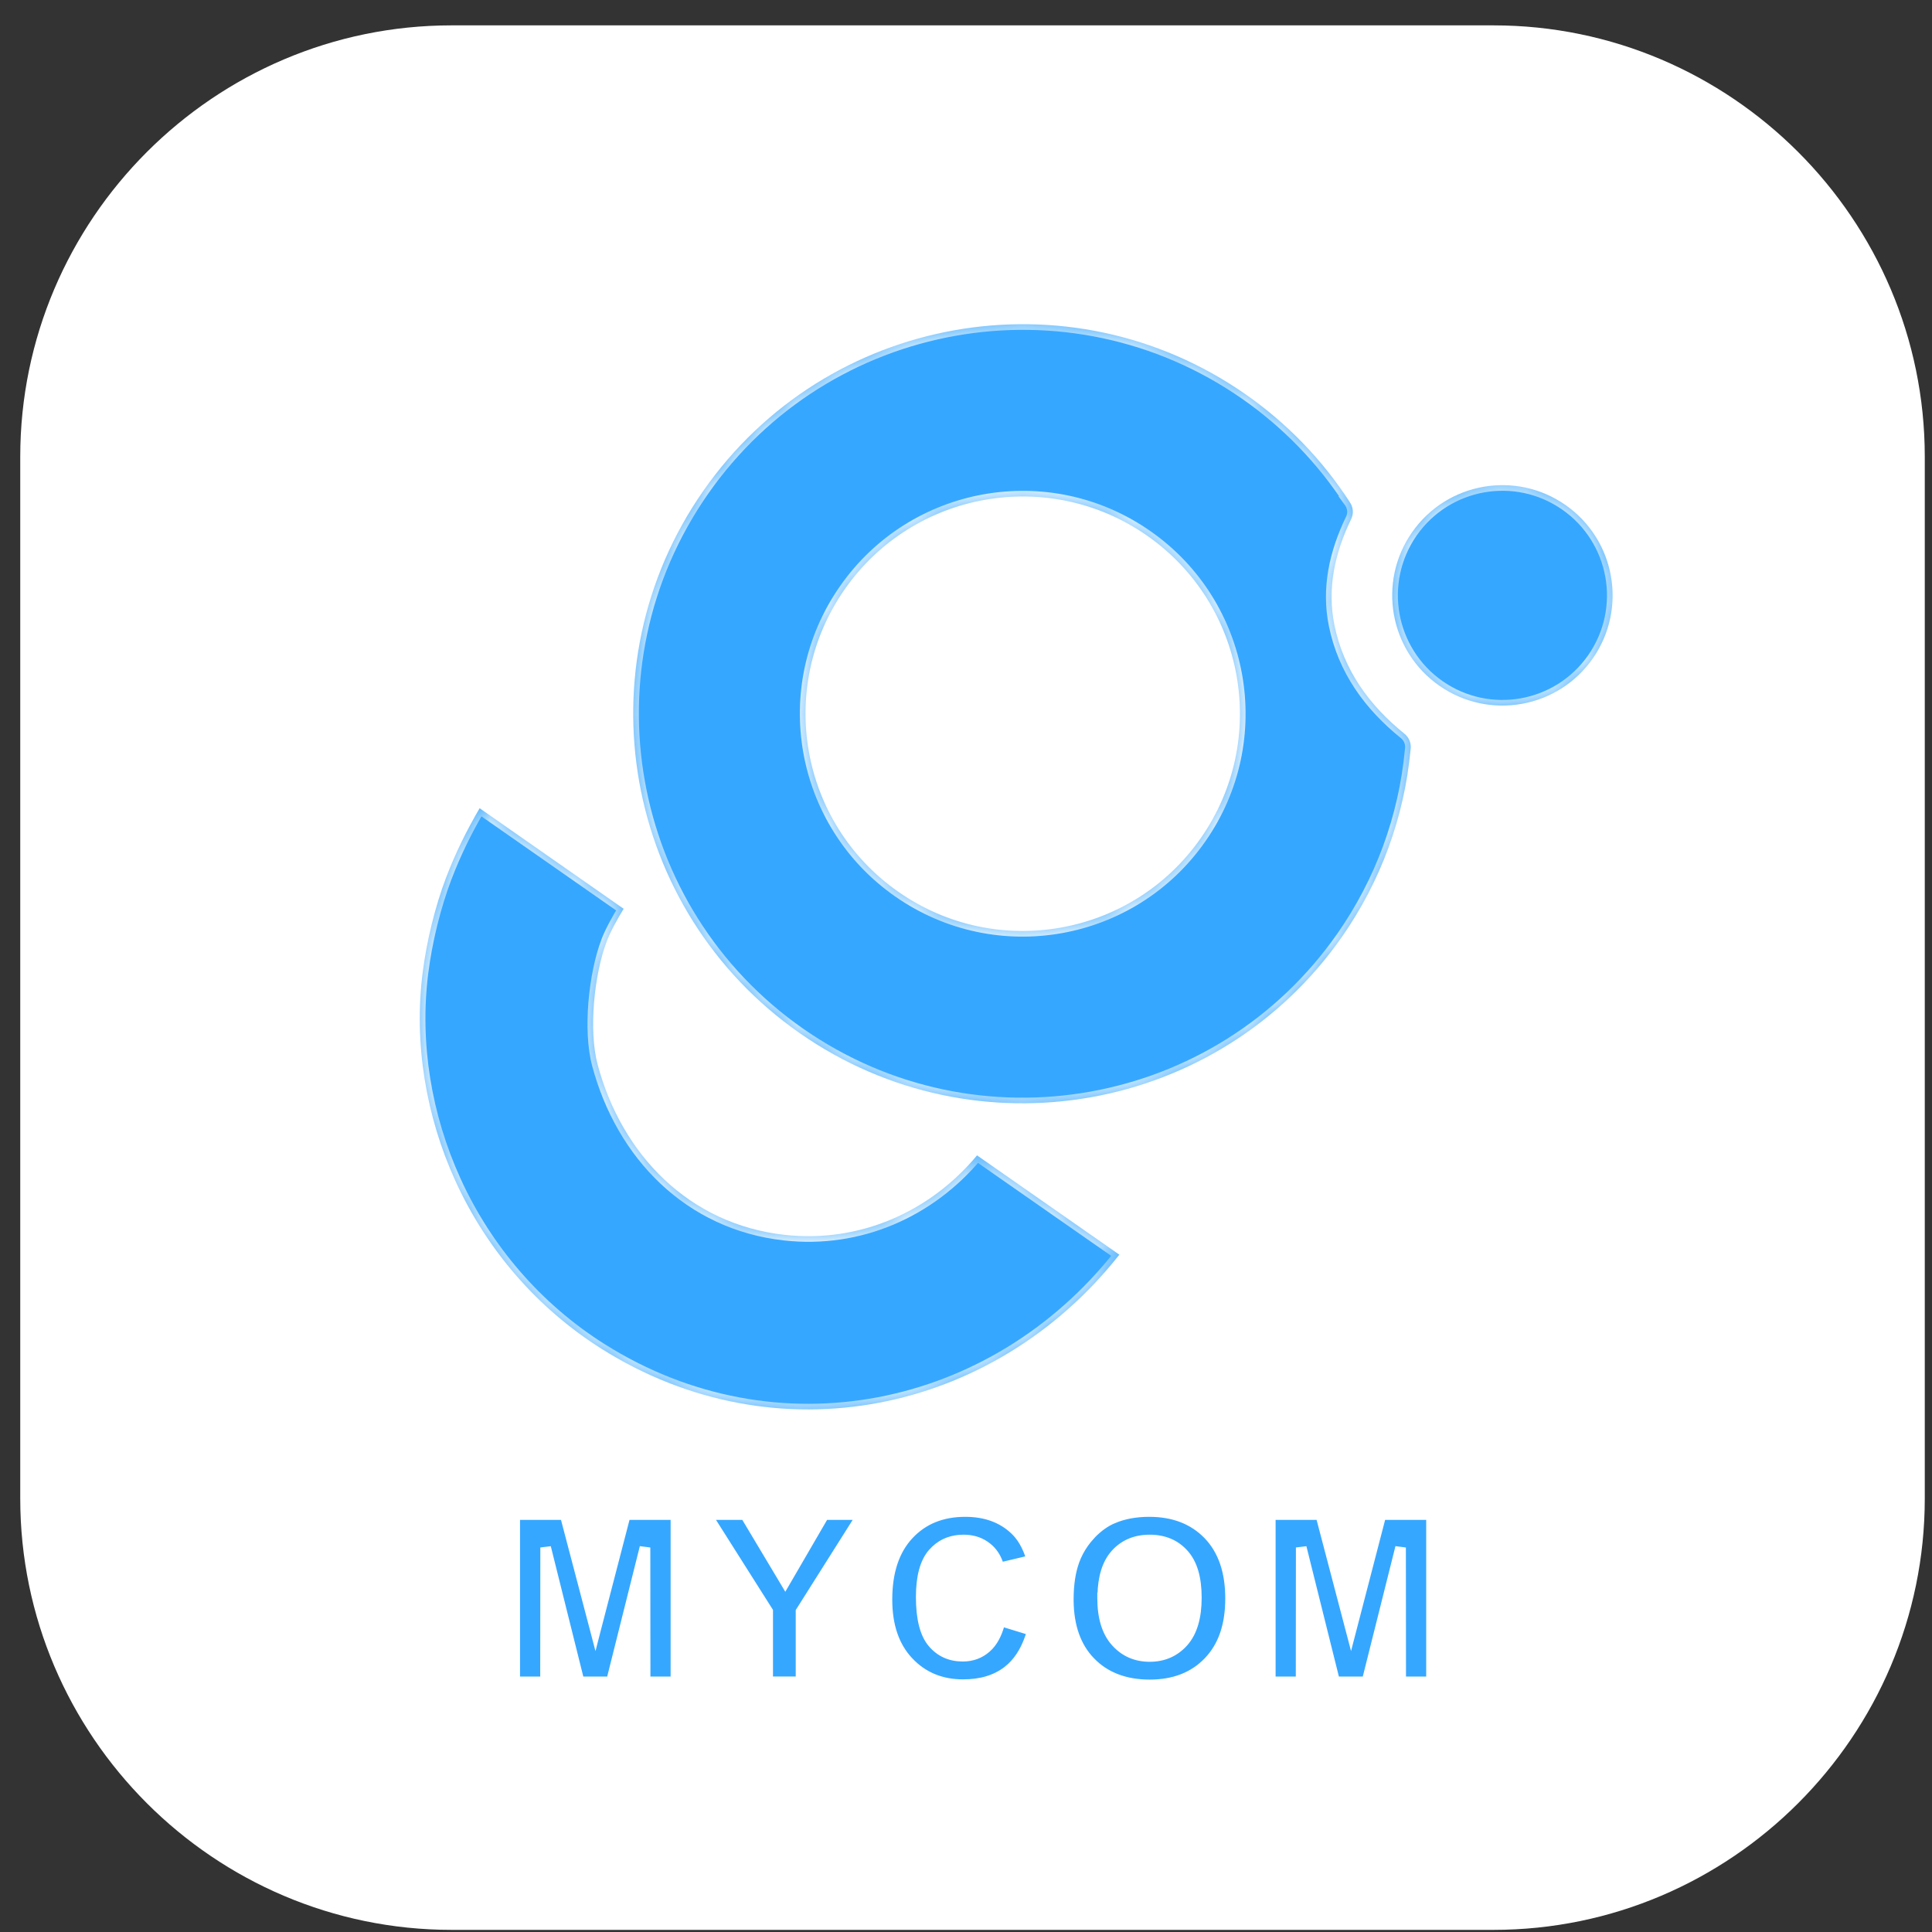
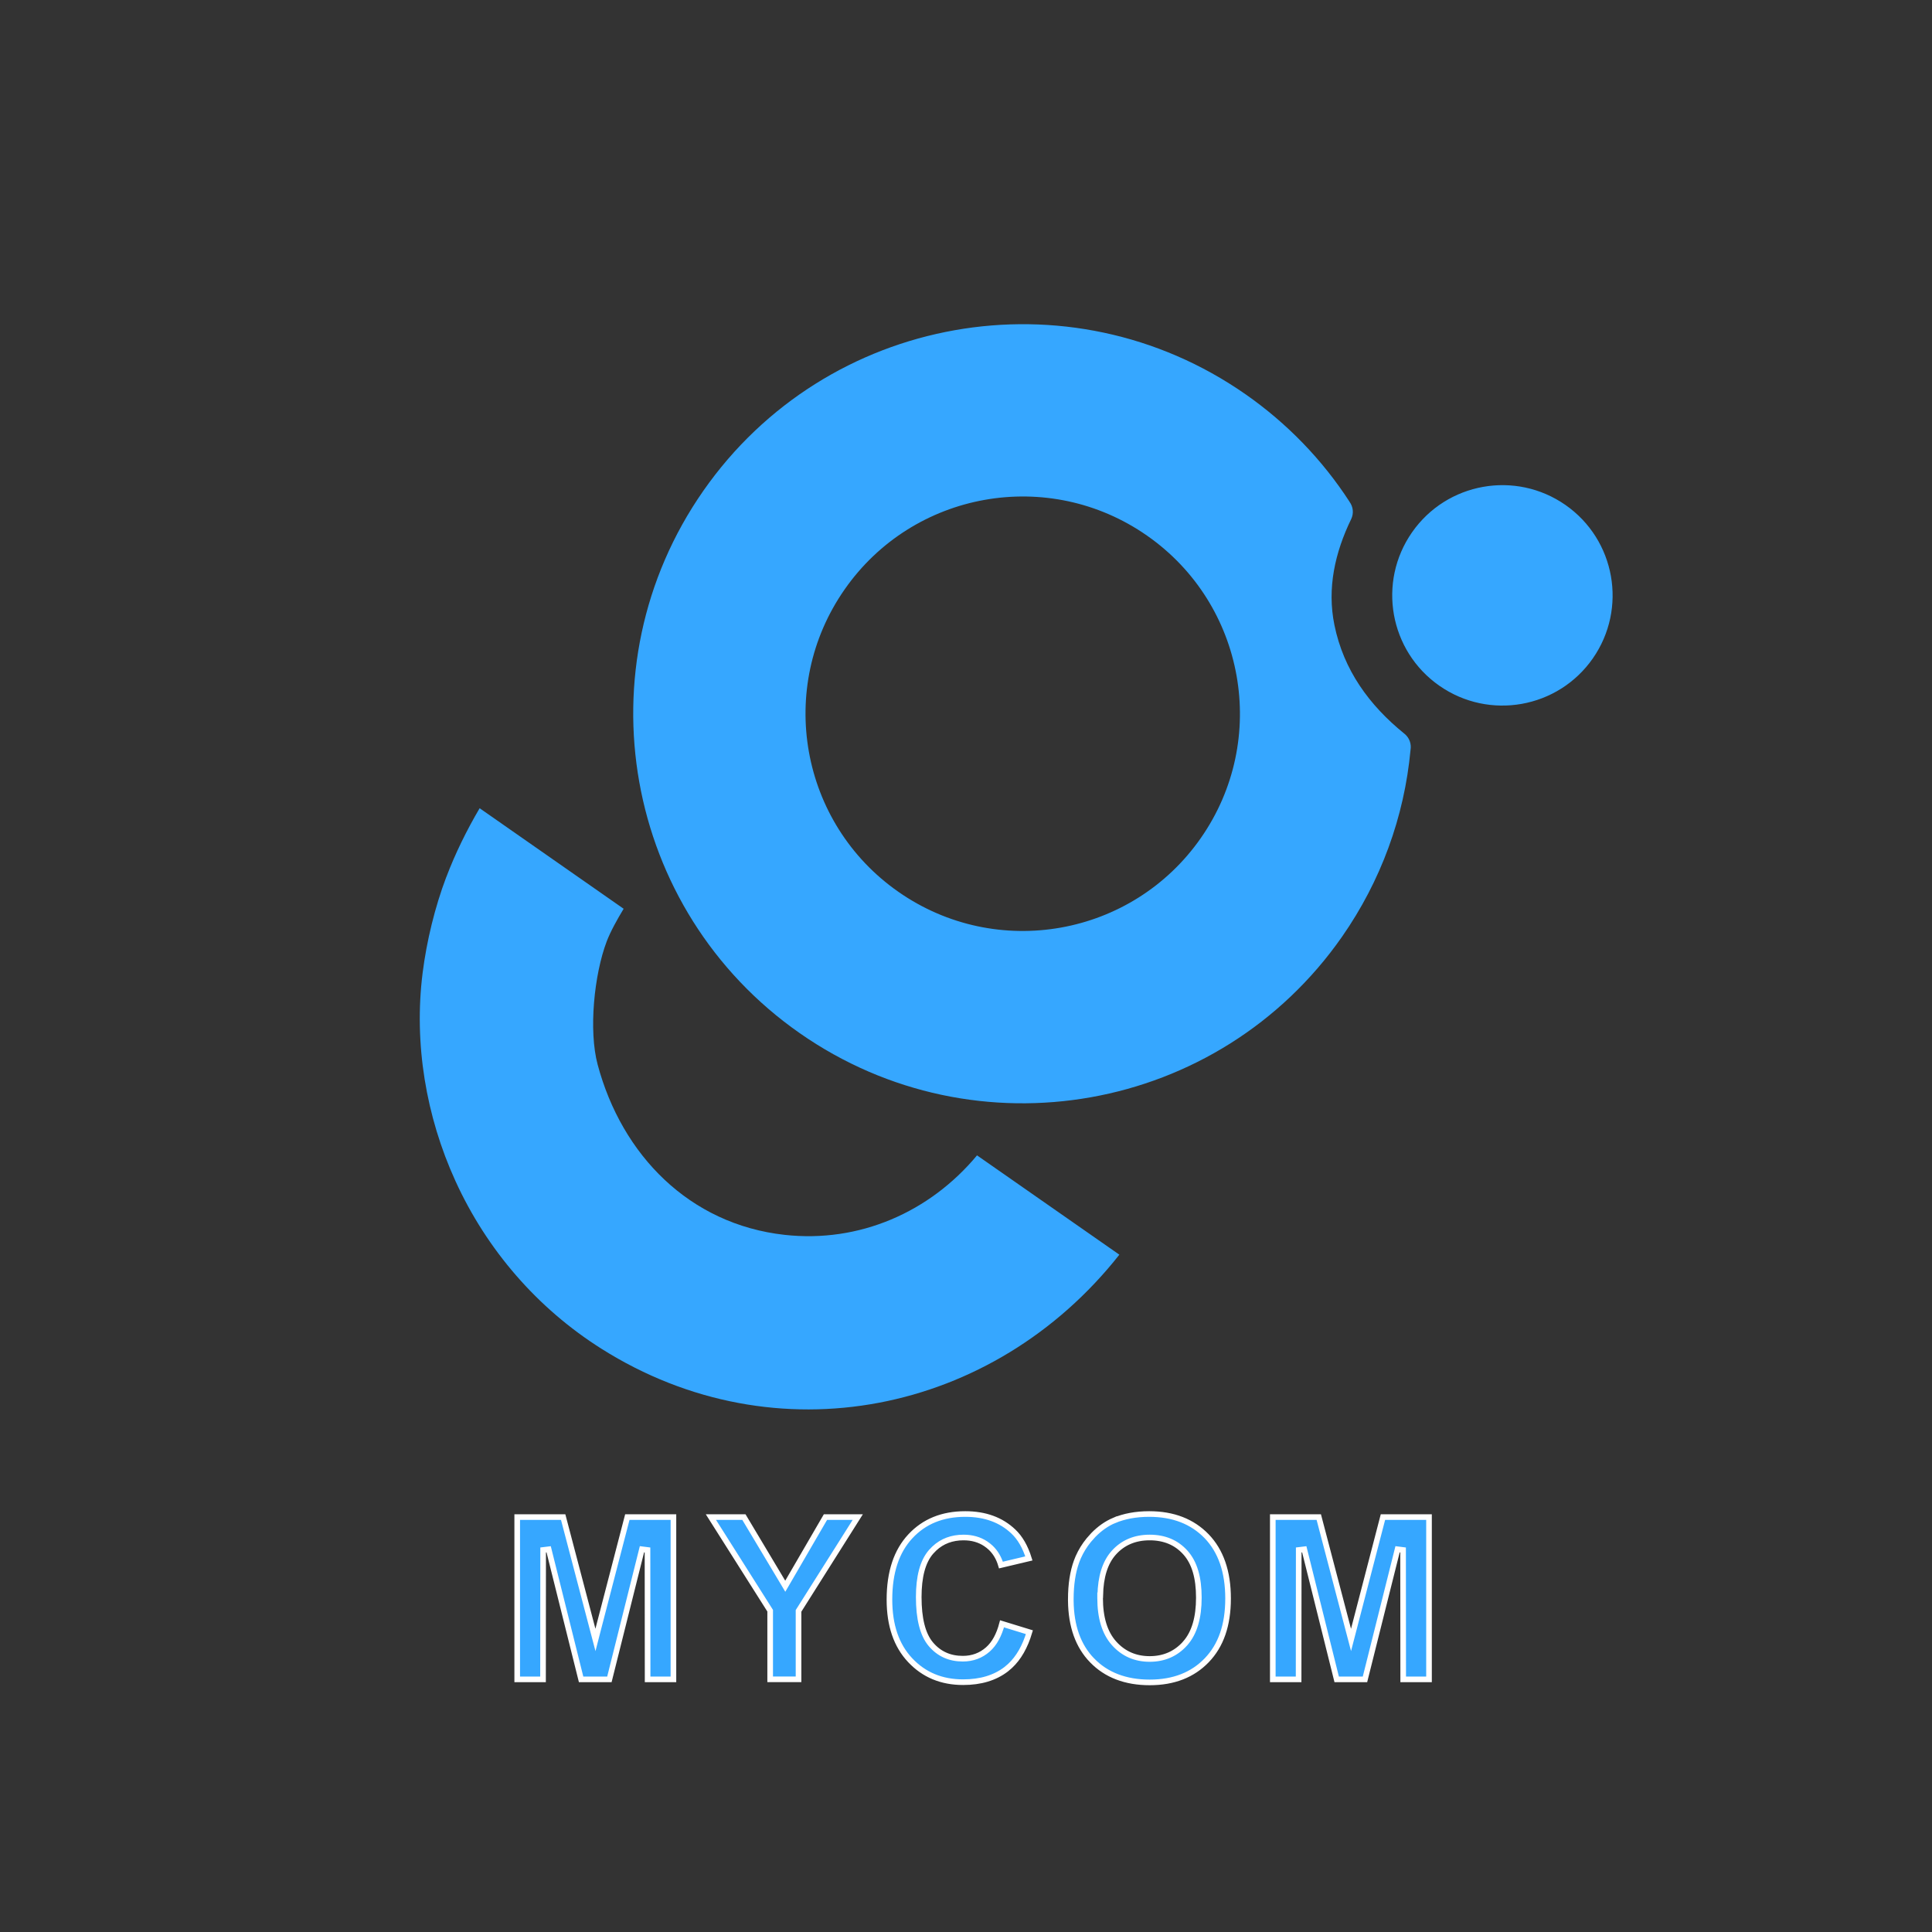
<svg xmlns="http://www.w3.org/2000/svg" width="69" height="69" viewBox="0 0 69 69" fill="none">
  <rect x="0" y="0" width="69" height="69" fill="#333333" stroke="none" />
-   <path d="M53.341 1.911C61.261 1.911 67.737 8.388 67.737 16.31V53.52C67.737 61.442 61.261 67.919 53.341 67.919H16.124C8.204 67.919 1.728 61.442 1.728 53.52V16.31C1.728 8.388 8.204 1.911 16.124 1.911H53.341Z" fill="white" stroke="white" stroke-width="2.01" />
  <mask id="path-2-inside-1_2487_19268" fill="white">
    <path fill-rule="evenodd" clip-rule="evenodd" d="M15.938 31.328C16.261 30.476 16.668 29.651 17.13 28.865L22.273 32.456C22.041 32.84 21.805 33.264 21.668 33.622C21.218 34.807 21.019 36.805 21.344 38.019C22.208 41.252 24.621 43.724 28.022 44.102C30.69 44.398 33.206 43.291 34.894 41.263L39.977 44.81C35.492 50.5 27.713 52.107 21.476 48.167C19.19 46.723 17.386 44.636 16.265 42.177C15.212 39.867 14.776 37.267 15.094 34.745C15.237 33.61 15.533 32.394 15.938 31.324M55.91 18.035C57.693 19.28 58.128 21.733 56.886 23.516C55.641 25.299 53.188 25.734 51.406 24.491C49.623 23.247 49.187 20.794 50.43 19.011C51.675 17.227 54.127 16.792 55.91 18.035ZM48.198 17.922C48.328 18.099 48.355 18.335 48.256 18.54C47.678 19.733 47.389 21.009 47.658 22.323C47.987 23.932 48.899 25.186 50.161 26.207C50.335 26.348 50.413 26.567 50.376 26.782C50.153 29.186 49.311 31.473 47.931 33.453C43.535 39.753 34.863 41.296 28.564 36.9C22.266 32.503 20.723 23.829 25.119 17.529C29.515 11.229 38.187 9.686 44.486 14.083C45.961 15.113 47.221 16.412 48.2 17.922H48.198ZM40.965 19.129C37.451 16.676 32.616 17.537 30.165 21.051C27.713 24.565 28.574 29.401 32.087 31.852C35.601 34.305 40.436 33.444 42.887 29.93C45.339 26.416 44.478 21.58 40.965 19.129Z" />
  </mask>
  <path fill-rule="evenodd" clip-rule="evenodd" d="M15.938 31.328C16.261 30.476 16.668 29.651 17.13 28.865L22.273 32.456C22.041 32.84 21.805 33.264 21.668 33.622C21.218 34.807 21.019 36.805 21.344 38.019C22.208 41.252 24.621 43.724 28.022 44.102C30.69 44.398 33.206 43.291 34.894 41.263L39.977 44.81C35.492 50.5 27.713 52.107 21.476 48.167C19.19 46.723 17.386 44.636 16.265 42.177C15.212 39.867 14.776 37.267 15.094 34.745C15.237 33.61 15.533 32.394 15.938 31.324M55.91 18.035C57.693 19.28 58.128 21.733 56.886 23.516C55.641 25.299 53.188 25.734 51.406 24.491C49.623 23.247 49.187 20.794 50.43 19.011C51.675 17.227 54.127 16.792 55.91 18.035ZM48.198 17.922C48.328 18.099 48.355 18.335 48.256 18.54C47.678 19.733 47.389 21.009 47.658 22.323C47.987 23.932 48.899 25.186 50.161 26.207C50.335 26.348 50.413 26.567 50.376 26.782C50.153 29.186 49.311 31.473 47.931 33.453C43.535 39.753 34.863 41.296 28.564 36.9C22.266 32.503 20.723 23.829 25.119 17.529C29.515 11.229 38.187 9.686 44.486 14.083C45.961 15.113 47.221 16.412 48.2 17.922H48.198ZM40.965 19.129C37.451 16.676 32.616 17.537 30.165 21.051C27.713 24.565 28.574 29.401 32.087 31.852C35.601 34.305 40.436 33.444 42.887 29.93C45.339 26.416 44.478 21.58 40.965 19.129Z" fill="#36A7FF" />
-   <path d="M17.13 28.865L17.245 28.7L17.067 28.576L16.957 28.763L17.13 28.865ZM22.273 32.456L22.445 32.56L22.543 32.399L22.388 32.291L22.273 32.456ZM21.668 33.622L21.48 33.55L21.48 33.551L21.668 33.622ZM21.344 38.019L21.538 37.967L21.538 37.967L21.344 38.019ZM28.022 44.102L28.045 43.902H28.045L28.022 44.102ZM34.894 41.263L35.009 41.099L34.858 40.993L34.74 41.135L34.894 41.263ZM39.977 44.81L40.135 44.935L40.267 44.767L40.092 44.645L39.977 44.81ZM21.476 48.167L21.369 48.337L21.369 48.337L21.476 48.167ZM16.265 42.177L16.448 42.094L16.448 42.094L16.265 42.177ZM15.094 34.745L14.895 34.72L14.895 34.72L15.094 34.745ZM55.91 18.035L56.025 17.87L56.025 17.87L55.91 18.035ZM56.886 23.516L57.05 23.631L57.05 23.631L56.886 23.516ZM51.406 24.491L51.291 24.656L51.291 24.656L51.406 24.491ZM50.43 19.011L50.265 18.895L50.265 18.896L50.43 19.011ZM48.198 17.922V17.721H47.801L48.036 18.042L48.198 17.922ZM48.256 18.54L48.437 18.628L48.437 18.627L48.256 18.54ZM47.658 22.323L47.855 22.283L47.855 22.283L47.658 22.323ZM50.161 26.207L50.288 26.051L50.287 26.05L50.161 26.207ZM50.376 26.782L50.178 26.748L50.176 26.756L50.176 26.763L50.376 26.782ZM47.931 33.453L48.096 33.568L48.096 33.568L47.931 33.453ZM44.486 14.083L44.601 13.918L44.601 13.918L44.486 14.083ZM48.2 17.922V18.123H48.57L48.369 17.813L48.2 17.922ZM40.965 19.129L40.849 19.293L40.849 19.293L40.965 19.129ZM30.165 21.051L30.33 21.166L30.33 21.166L30.165 21.051ZM32.087 31.852L32.202 31.688L32.202 31.688L32.087 31.852ZM42.887 29.93L42.722 29.815L42.722 29.815L42.887 29.93ZM15.938 31.328L16.126 31.399C16.445 30.559 16.846 29.744 17.303 28.967L17.13 28.865L16.957 28.763C16.489 29.558 16.078 30.392 15.75 31.256L15.938 31.328ZM17.13 28.865L17.015 29.03L22.158 32.621L22.273 32.456L22.388 32.291L17.245 28.7L17.13 28.865ZM22.273 32.456L22.102 32.352C21.868 32.737 21.624 33.174 21.48 33.55L21.668 33.622L21.855 33.694C21.986 33.353 22.214 32.942 22.445 32.56L22.273 32.456ZM21.668 33.622L21.48 33.551C21.247 34.165 21.082 34.98 21.015 35.793C20.949 36.604 20.979 37.433 21.15 38.071L21.344 38.019L21.538 37.967C21.384 37.391 21.352 36.613 21.416 35.826C21.48 35.04 21.639 34.263 21.855 33.693L21.668 33.622ZM21.344 38.019L21.15 38.071C22.031 41.369 24.503 43.913 28 44.301L28.022 44.102L28.045 43.902C24.74 43.535 22.384 41.134 21.538 37.967L21.344 38.019ZM28.022 44.102L28 44.301C30.739 44.606 33.32 43.467 35.049 41.392L34.894 41.263L34.74 41.135C33.092 43.114 30.64 44.19 28.045 43.902L28.022 44.102ZM34.894 41.263L34.779 41.428L39.862 44.975L39.977 44.81L40.092 44.645L35.009 41.099L34.894 41.263ZM39.977 44.81L39.819 44.686C35.394 50.3 27.728 51.879 21.583 47.998L21.476 48.167L21.369 48.337C27.697 52.335 35.59 50.701 40.135 44.935L39.977 44.81ZM21.476 48.167L21.583 47.998C19.331 46.574 17.553 44.518 16.448 42.094L16.265 42.177L16.082 42.261C17.219 44.754 19.049 46.872 21.369 48.337L21.476 48.167ZM16.265 42.177L16.448 42.094C15.409 39.816 14.981 37.254 15.293 34.77L15.094 34.745L14.895 34.72C14.572 37.281 15.014 39.919 16.082 42.261L16.265 42.177ZM15.094 34.745L15.293 34.77C15.435 33.65 15.727 32.45 16.126 31.395L15.938 31.324L15.75 31.253C15.339 32.339 15.04 33.57 14.895 34.72L15.094 34.745ZM55.91 18.035L55.795 18.2C57.487 19.381 57.9 21.709 56.721 23.401L56.886 23.516L57.05 23.631C58.357 21.757 57.899 19.178 56.025 17.87L55.91 18.035ZM56.886 23.516L56.721 23.401C55.54 25.093 53.212 25.506 51.521 24.327L51.406 24.491L51.291 24.656C53.164 25.963 55.742 25.505 57.05 23.631L56.886 23.516ZM51.406 24.491L51.521 24.327C49.829 23.145 49.416 20.818 50.595 19.125L50.43 19.011L50.265 18.896C48.959 20.77 49.417 23.348 51.291 24.656L51.406 24.491ZM50.43 19.011L50.595 19.125C51.776 17.433 54.103 17.02 55.795 18.2L55.91 18.035L56.025 17.87C54.151 16.564 51.574 17.021 50.265 18.895L50.43 19.011ZM48.198 17.922L48.036 18.042C48.123 18.159 48.141 18.317 48.075 18.453L48.256 18.54L48.437 18.627C48.569 18.353 48.533 18.038 48.36 17.803L48.198 17.922ZM48.256 18.54L48.075 18.452C47.484 19.671 47.181 20.993 47.461 22.363L47.658 22.323L47.855 22.283C47.597 21.024 47.871 19.794 48.437 18.628L48.256 18.54ZM47.658 22.323L47.461 22.363C47.802 24.029 48.746 25.321 50.035 26.363L50.161 26.207L50.287 26.05C49.052 25.052 48.173 23.835 47.855 22.283L47.658 22.323ZM50.161 26.207L50.034 26.363C50.151 26.457 50.203 26.602 50.178 26.748L50.376 26.782L50.574 26.816C50.623 26.531 50.52 26.239 50.288 26.051L50.161 26.207ZM50.376 26.782L50.176 26.763C49.956 29.133 49.127 31.386 47.766 33.339L47.931 33.453L48.096 33.568C49.496 31.559 50.35 29.24 50.576 26.8L50.376 26.782ZM47.931 33.453L47.766 33.338C43.434 39.547 34.887 41.068 28.679 36.735L28.564 36.9L28.449 37.064C34.839 41.525 43.636 39.959 48.096 33.568L47.931 33.453ZM28.564 36.9L28.679 36.735C22.472 32.401 20.951 23.853 25.284 17.644L25.119 17.529L24.954 17.414C20.495 23.805 22.06 32.604 28.449 37.064L28.564 36.9ZM25.119 17.529L25.284 17.644C29.616 11.435 38.163 9.915 44.37 14.248L44.486 14.083L44.601 13.918C38.211 9.458 29.413 11.023 24.954 17.414L25.119 17.529ZM44.486 14.083L44.37 14.248C45.824 15.263 47.066 16.544 48.032 18.032L48.2 17.922L48.369 17.813C47.375 16.281 46.097 14.963 44.601 13.918L44.486 14.083ZM48.2 17.922V17.721H48.198V17.922V18.123H48.2V17.922ZM40.965 19.129L41.08 18.964C37.475 16.447 32.514 17.331 30 20.936L30.165 21.051L30.33 21.166C32.717 17.743 37.427 16.904 40.849 19.293L40.965 19.129ZM30.165 21.051L30 20.936C27.484 24.541 28.368 29.503 31.972 32.017L32.087 31.852L32.202 31.688C28.78 29.3 27.941 24.589 30.33 21.166L30.165 21.051ZM32.087 31.852L31.972 32.017C35.577 34.534 40.537 33.65 43.051 30.045L42.887 29.93L42.722 29.815C40.335 33.238 35.625 34.077 32.202 31.688L32.087 31.852ZM42.887 29.93L43.051 30.045C45.568 26.44 44.684 21.478 41.08 18.964L40.965 19.129L40.849 19.293C44.272 21.681 45.111 26.392 42.722 29.815L42.887 29.93Z" fill="white" mask="url(#path-2-inside-1_2487_19268)" />
  <path d="M41.042 54.072C41.904 54.072 42.582 54.339 43.093 54.864C43.6 55.391 43.86 56.128 43.86 57.087C43.86 58.046 43.603 58.77 43.099 59.294C42.594 59.819 41.917 60.086 41.06 60.086C40.201 60.086 39.507 59.821 39.003 59.298H39.002C38.508 58.788 38.253 58.083 38.243 57.171V57.116C38.243 56.589 38.313 56.141 38.447 55.77L38.509 55.615C38.607 55.394 38.733 55.19 38.886 55.003L39.047 54.822C39.275 54.589 39.521 54.416 39.788 54.302V54.303C40.147 54.152 40.565 54.072 41.042 54.072ZM34.473 54.072C35.185 54.072 35.754 54.282 36.191 54.697C36.429 54.921 36.615 55.239 36.746 55.658L35.748 55.895C35.676 55.65 35.556 55.443 35.384 55.278L35.296 55.202L35.201 55.133C34.975 54.983 34.711 54.911 34.412 54.911C33.999 54.911 33.648 55.041 33.368 55.304L33.252 55.424C32.952 55.769 32.812 56.315 32.812 57.038C32.812 57.802 32.95 58.373 33.244 58.722C33.537 59.069 33.919 59.239 34.385 59.239C34.731 59.239 35.033 59.129 35.284 58.906C35.517 58.7 35.682 58.392 35.787 57.993L36.764 58.293C36.609 58.812 36.38 59.212 36.074 59.497L35.931 59.619C35.534 59.922 35.026 60.078 34.398 60.078C33.627 60.078 32.999 59.816 32.507 59.293C32.016 58.772 31.766 58.054 31.766 57.128C31.766 56.146 32.019 55.399 32.512 54.869C33.005 54.339 33.655 54.072 34.473 54.072ZM47.099 54.181L48.153 58.196L48.251 58.569L48.348 58.196L49.391 54.181H51.036V59.978H50.114L50.11 55.356L49.913 55.331L48.749 59.978H47.739L46.581 55.332L46.383 55.356L46.379 59.978H45.457V54.181H47.099ZM20.113 54.181L21.168 58.196L21.266 58.569L21.362 58.196L22.405 54.181H24.051V59.978H23.129L23.125 55.356L22.927 55.331L21.764 59.978H20.754L19.595 55.332L19.398 55.356L19.394 59.978H18.472V54.181H20.113ZM41.06 54.911C40.532 54.911 40.101 55.093 39.776 55.457C39.463 55.808 39.309 56.319 39.295 56.975H39.29V57.075C39.29 57.769 39.45 58.312 39.788 58.69C40.121 59.062 40.548 59.249 41.06 59.249C41.571 59.249 41.996 59.064 42.327 58.694V58.693C42.66 58.318 42.816 57.767 42.816 57.058C42.816 56.348 42.663 55.814 42.338 55.451C42.015 55.089 41.586 54.911 41.06 54.911ZM27.506 57.525L27.49 57.5L25.389 54.181H26.568L27.958 56.505L28.045 56.651L28.131 56.504L29.481 54.181H30.635L28.534 57.508L28.519 57.532V59.976H27.506V57.525Z" fill="#36A7FF" stroke="white" stroke-width="0.201" />
</svg>